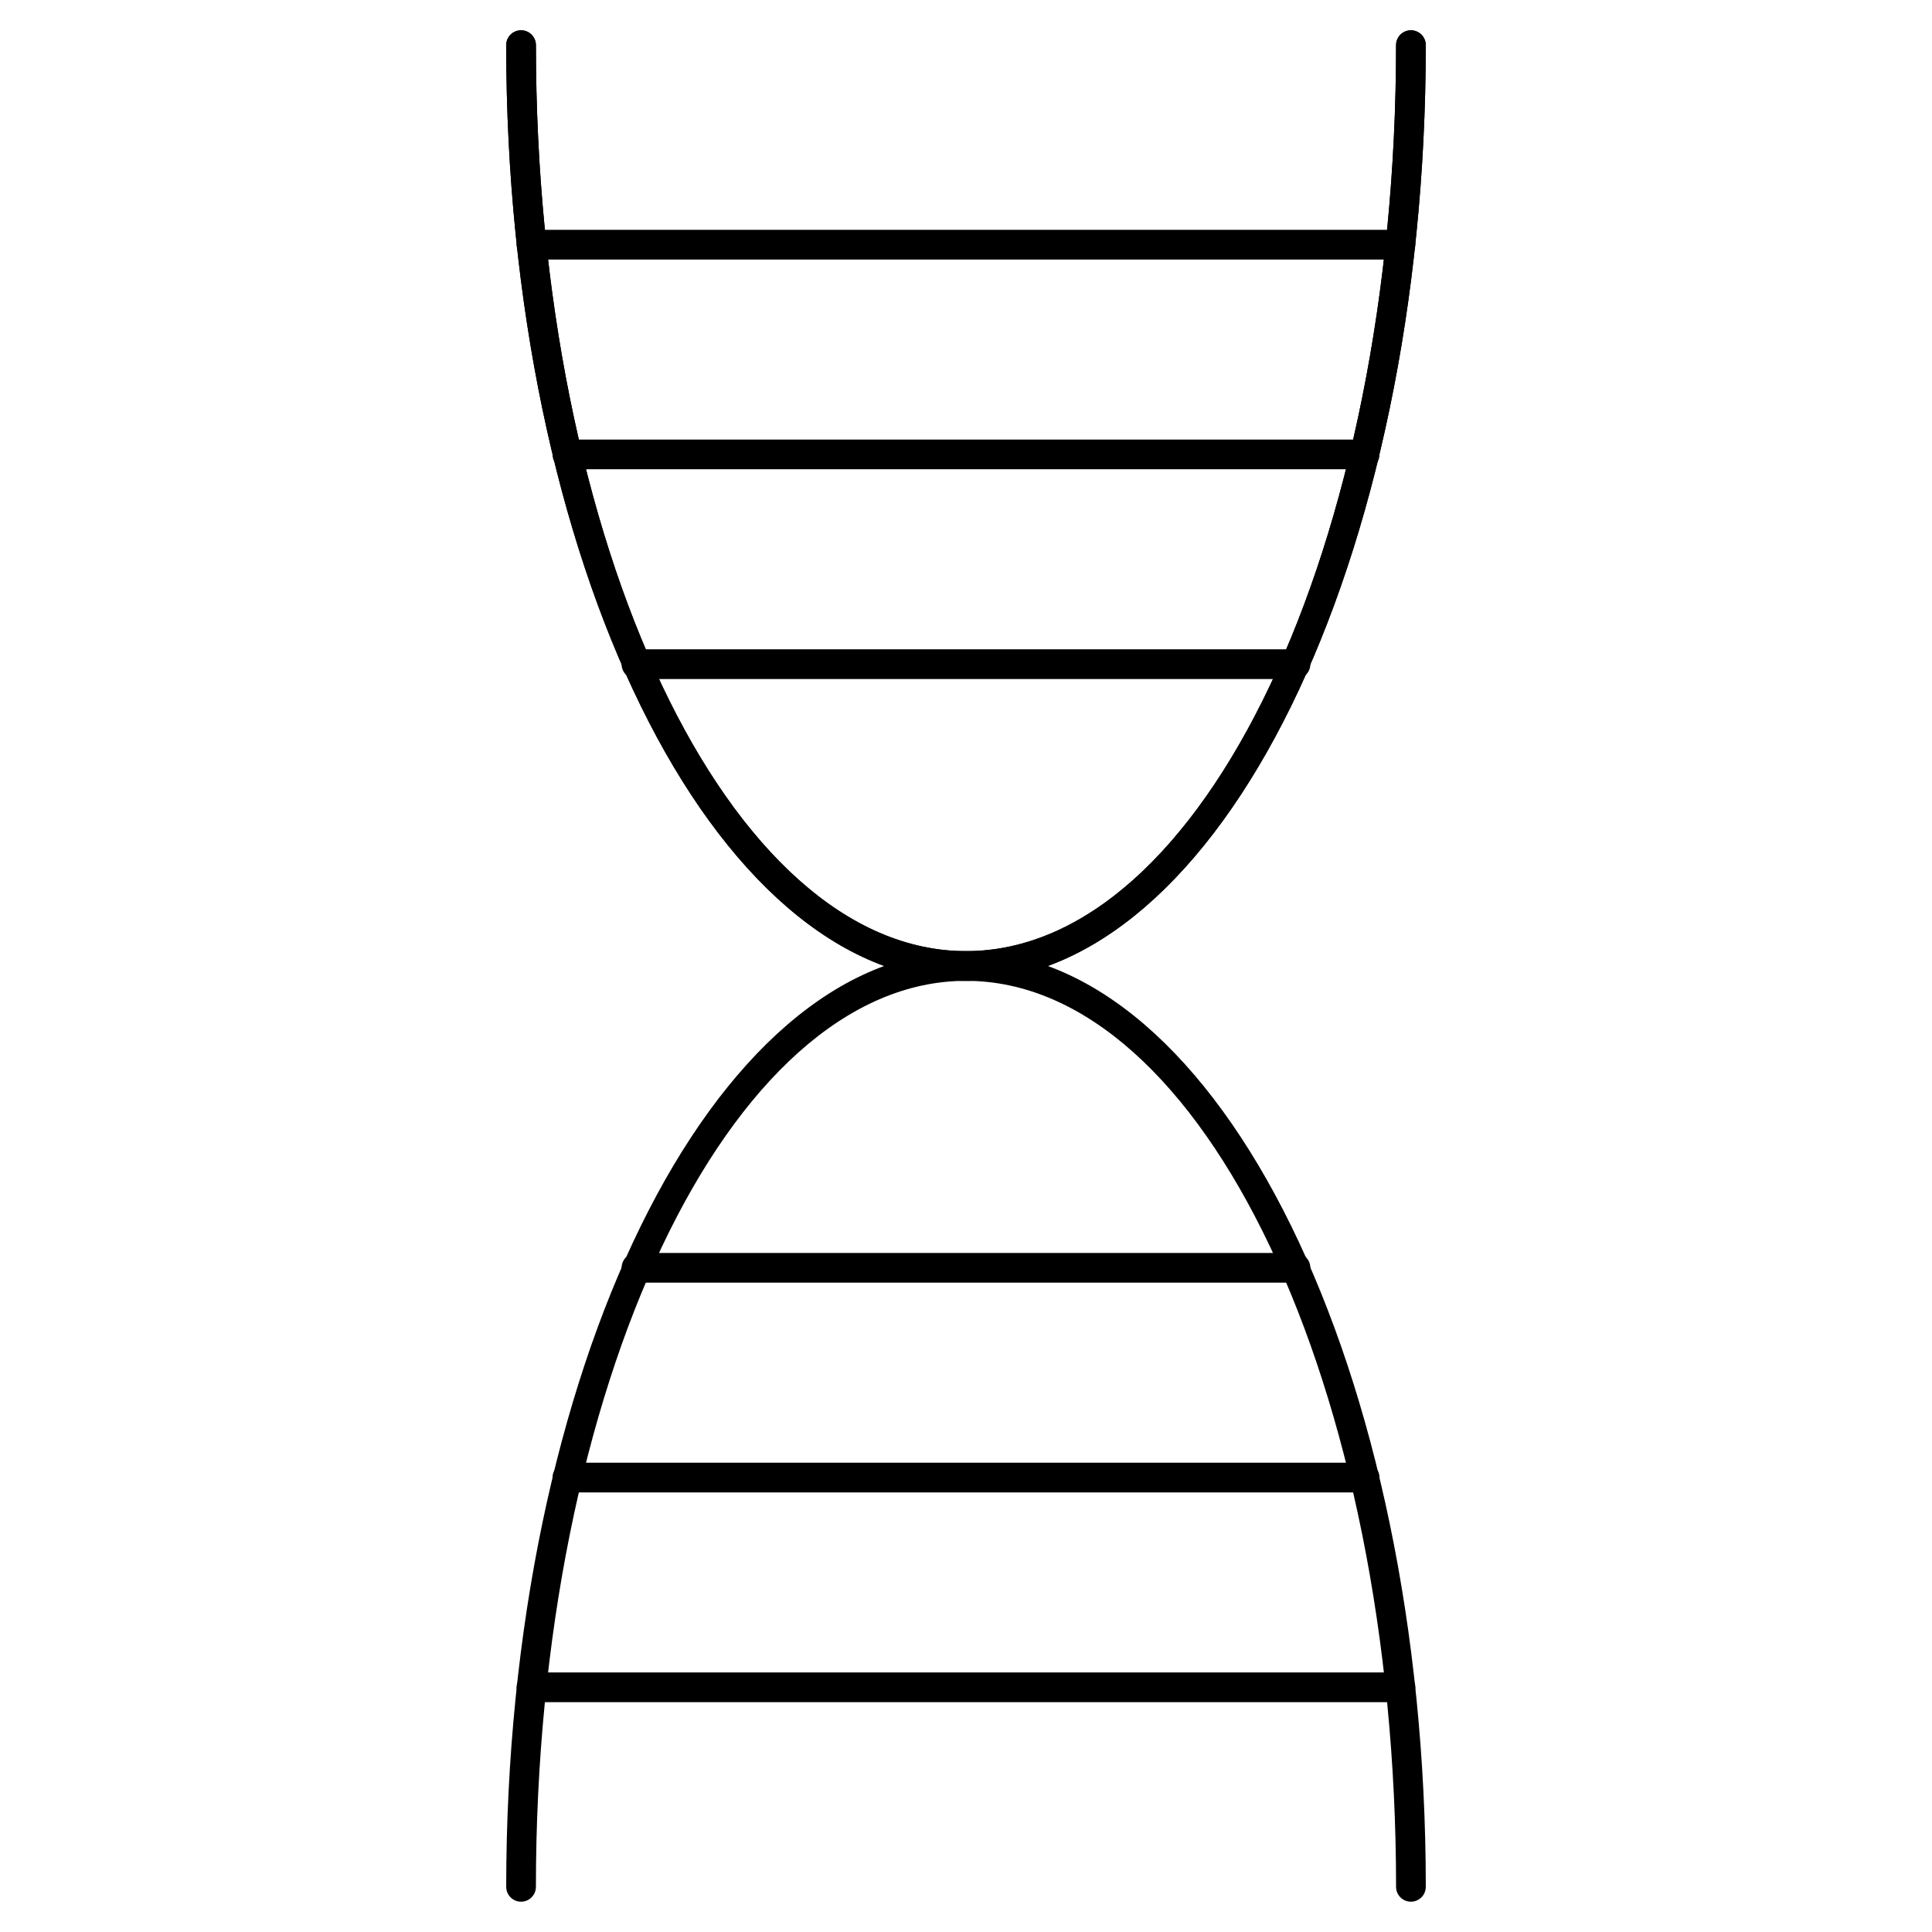
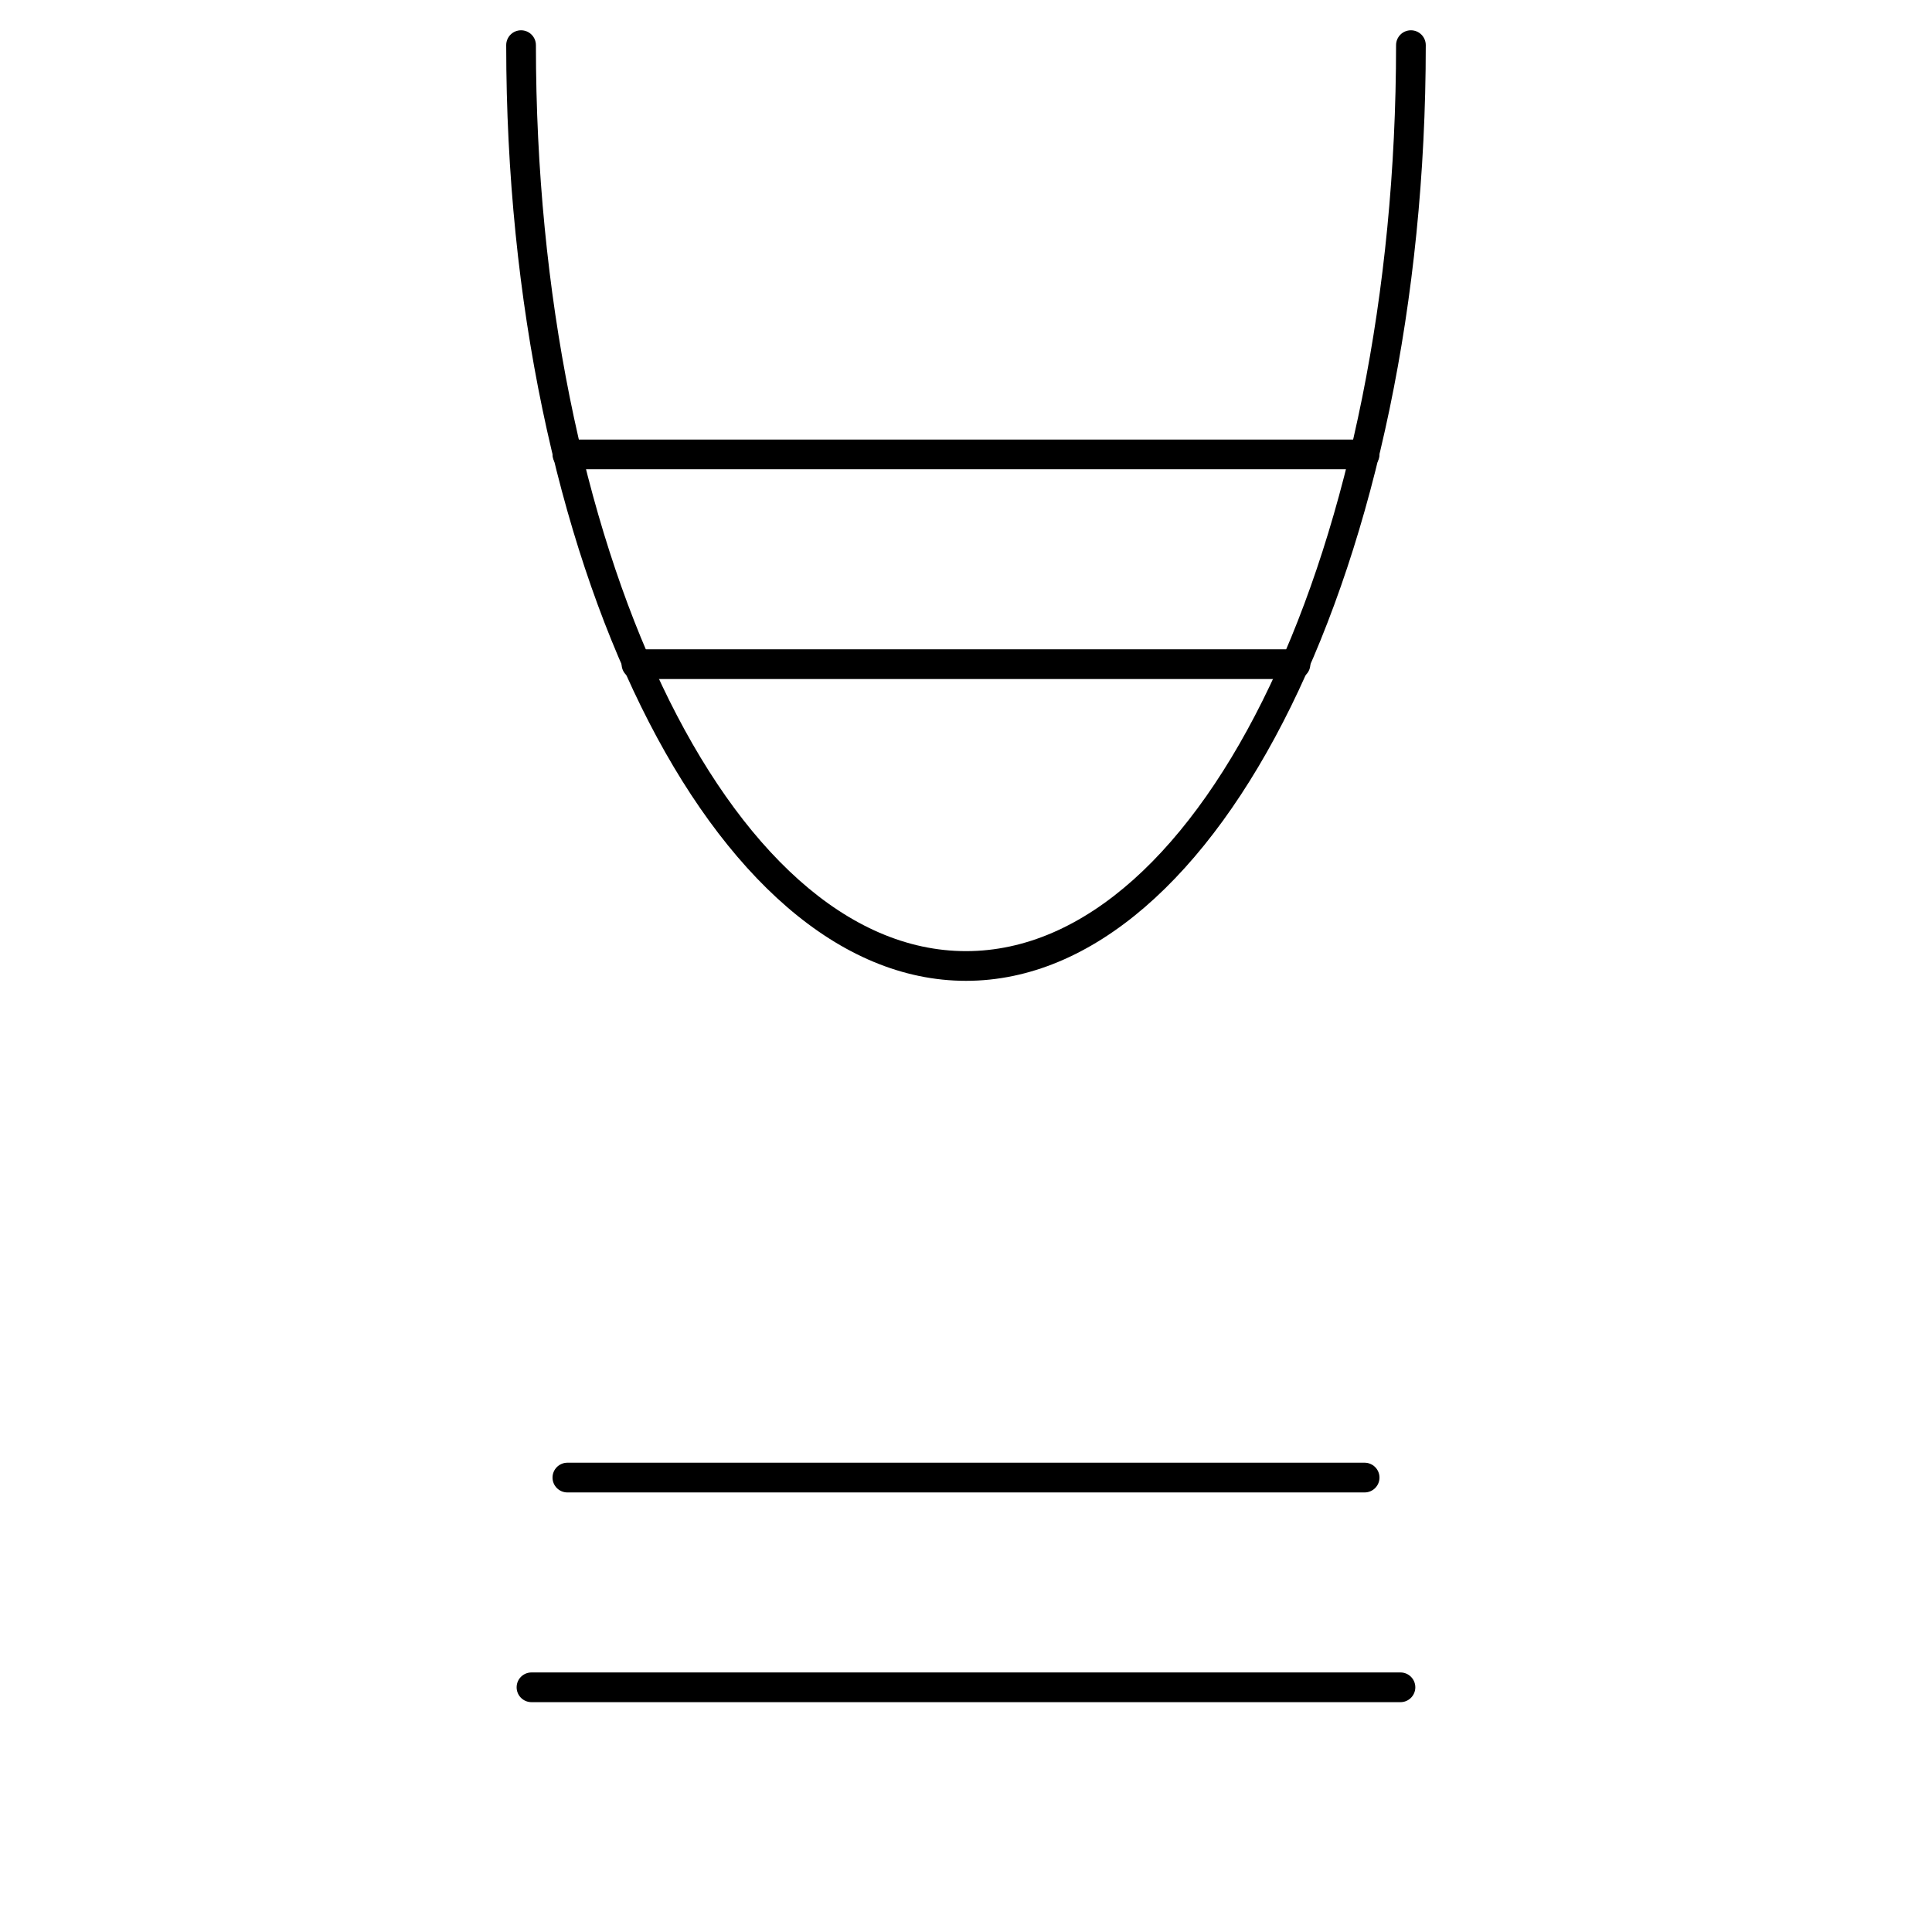
<svg xmlns="http://www.w3.org/2000/svg" fill="#000000" width="800px" height="800px" version="1.1" viewBox="144 144 512 512">
  <g>
    <path d="m400 403.93c-67.184 0-121.85-111.24-121.85-247.97 0-2.172 1.762-3.934 3.934-3.934 2.176 0 3.938 1.762 3.938 3.934 0 132.39 51.129 240.1 113.98 240.1 62.844 0 113.97-107.7 113.97-240.1 0-2.172 1.762-3.934 3.938-3.934 2.172 0 3.934 1.762 3.934 3.934 0 136.73-54.66 247.97-121.84 247.97z" />
-     <path d="m400 403.93c-67.184 0-121.85-111.24-121.85-247.97 0-2.172 1.762-3.934 3.934-3.934 2.176 0 3.938 1.762 3.938 3.934 0 132.39 51.129 240.1 113.98 240.1 62.844 0 113.97-107.7 113.97-240.1 0-2.172 1.762-3.934 3.938-3.934 2.172 0 3.934 1.762 3.934 3.934 0 136.73-54.66 247.97-121.84 247.97z" />
-     <path d="m517.91 647.97c-2.176 0-3.938-1.766-3.938-3.938 0-132.39-51.129-240.1-113.98-240.1-62.844 0-113.97 107.71-113.97 240.1 0 2.172-1.762 3.938-3.938 3.938-2.172 0-3.934-1.766-3.934-3.938 0-136.73 54.664-247.97 121.85-247.97s121.85 111.24 121.85 247.97h-0.004c0 1.043-0.414 2.047-1.152 2.781-0.738 0.738-1.738 1.156-2.781 1.156z" />
-     <path d="m515.14 212.78h-230.29c-2.176 0-3.938-1.762-3.938-3.934 0-2.176 1.762-3.938 3.938-3.938h230.29c2.172 0 3.934 1.762 3.934 3.938 0 2.172-1.762 3.934-3.934 3.934z" />
    <path d="m505.64 268.36h-211.28c-2.172 0-3.934-1.762-3.934-3.938 0-2.172 1.762-3.934 3.934-3.934h211.28c2.176 0 3.938 1.762 3.938 3.934 0 2.176-1.762 3.938-3.938 3.938z" />
-     <path d="m487.32 323.95h-174.65c-2.176 0-3.938-1.762-3.938-3.934 0-2.176 1.762-3.938 3.938-3.938h174.65c2.172 0 3.934 1.762 3.934 3.938 0 2.172-1.762 3.934-3.934 3.934z" />
+     <path d="m487.32 323.95h-174.65c-2.176 0-3.938-1.762-3.938-3.934 0-2.176 1.762-3.938 3.938-3.938h174.65c2.172 0 3.934 1.762 3.934 3.938 0 2.172-1.762 3.934-3.934 3.934" />
    <path d="m515.14 595.09h-230.29c-2.176 0-3.938-1.762-3.938-3.934 0-2.176 1.762-3.938 3.938-3.938h230.29c2.172 0 3.934 1.762 3.934 3.938 0 2.172-1.762 3.934-3.934 3.934z" />
    <path d="m505.64 539.51h-211.28c-2.172 0-3.934-1.762-3.934-3.938 0-2.172 1.762-3.938 3.934-3.938h211.28c2.176 0 3.938 1.766 3.938 3.938 0 2.176-1.762 3.938-3.938 3.938z" />
-     <path d="m487.32 483.92h-174.65c-2.176 0-3.938-1.762-3.938-3.938 0-2.172 1.762-3.934 3.938-3.934h174.65c2.172 0 3.934 1.762 3.934 3.934 0 2.176-1.762 3.938-3.934 3.938z" />
  </g>
</svg>